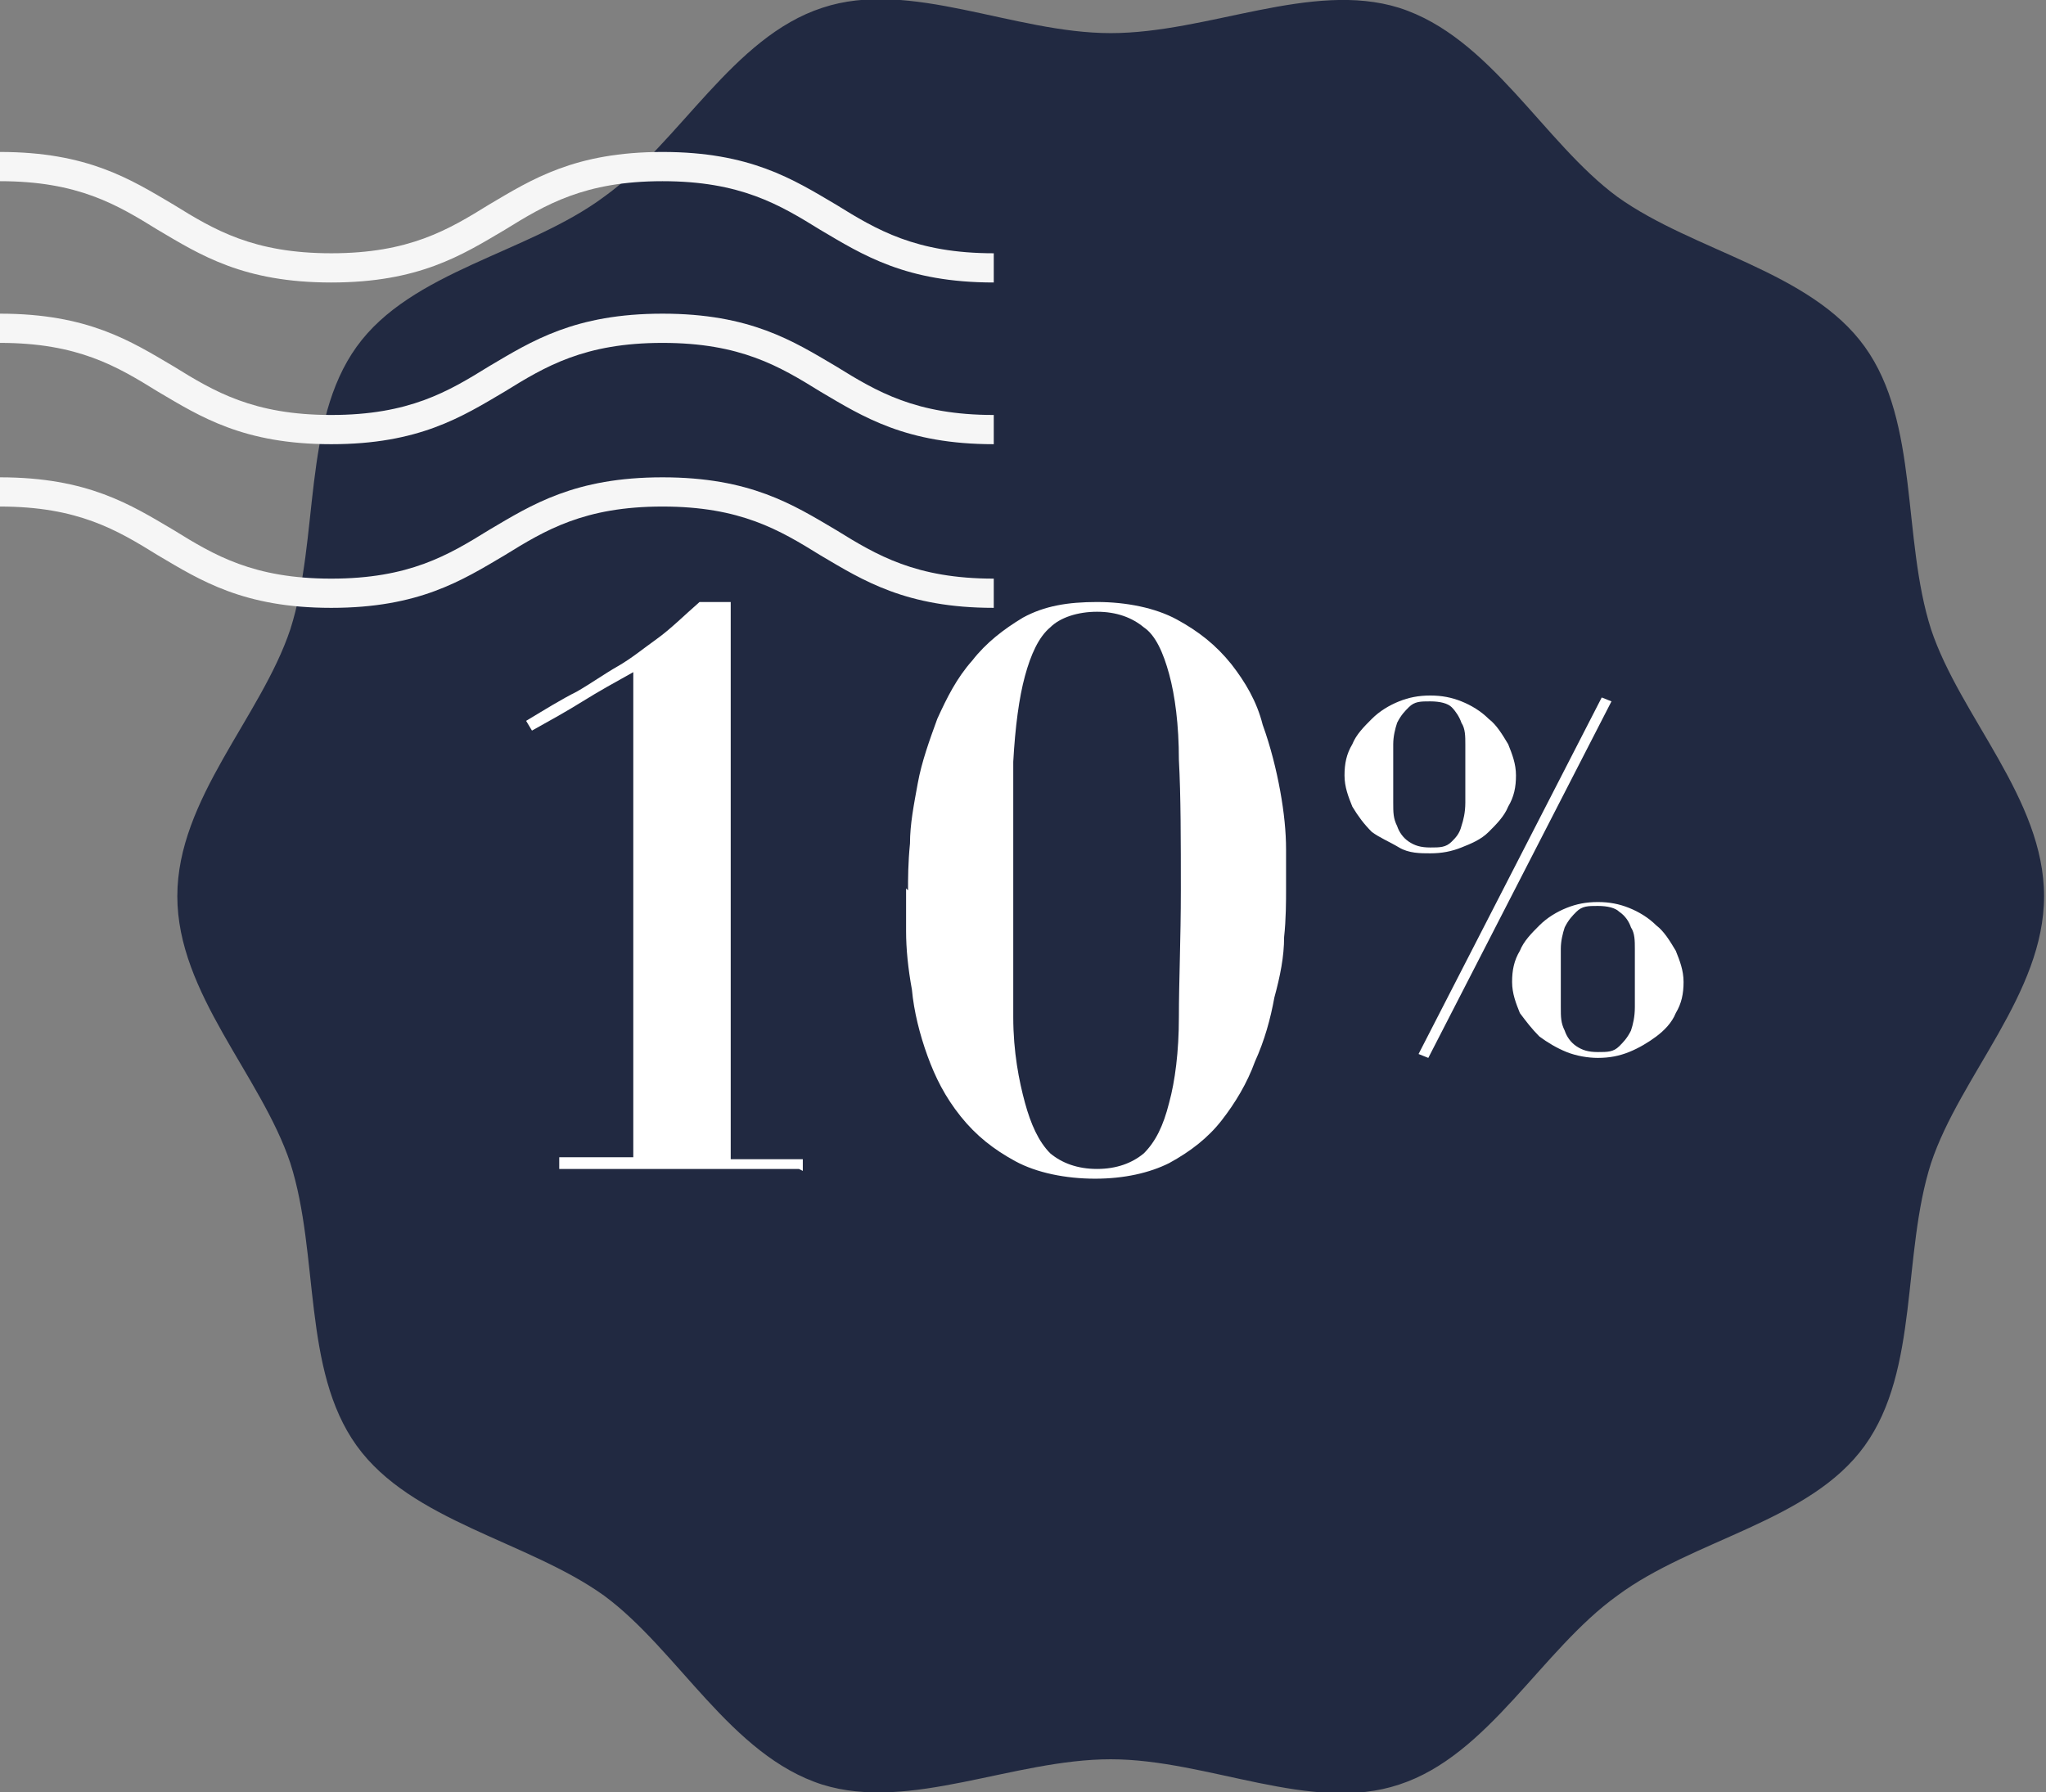
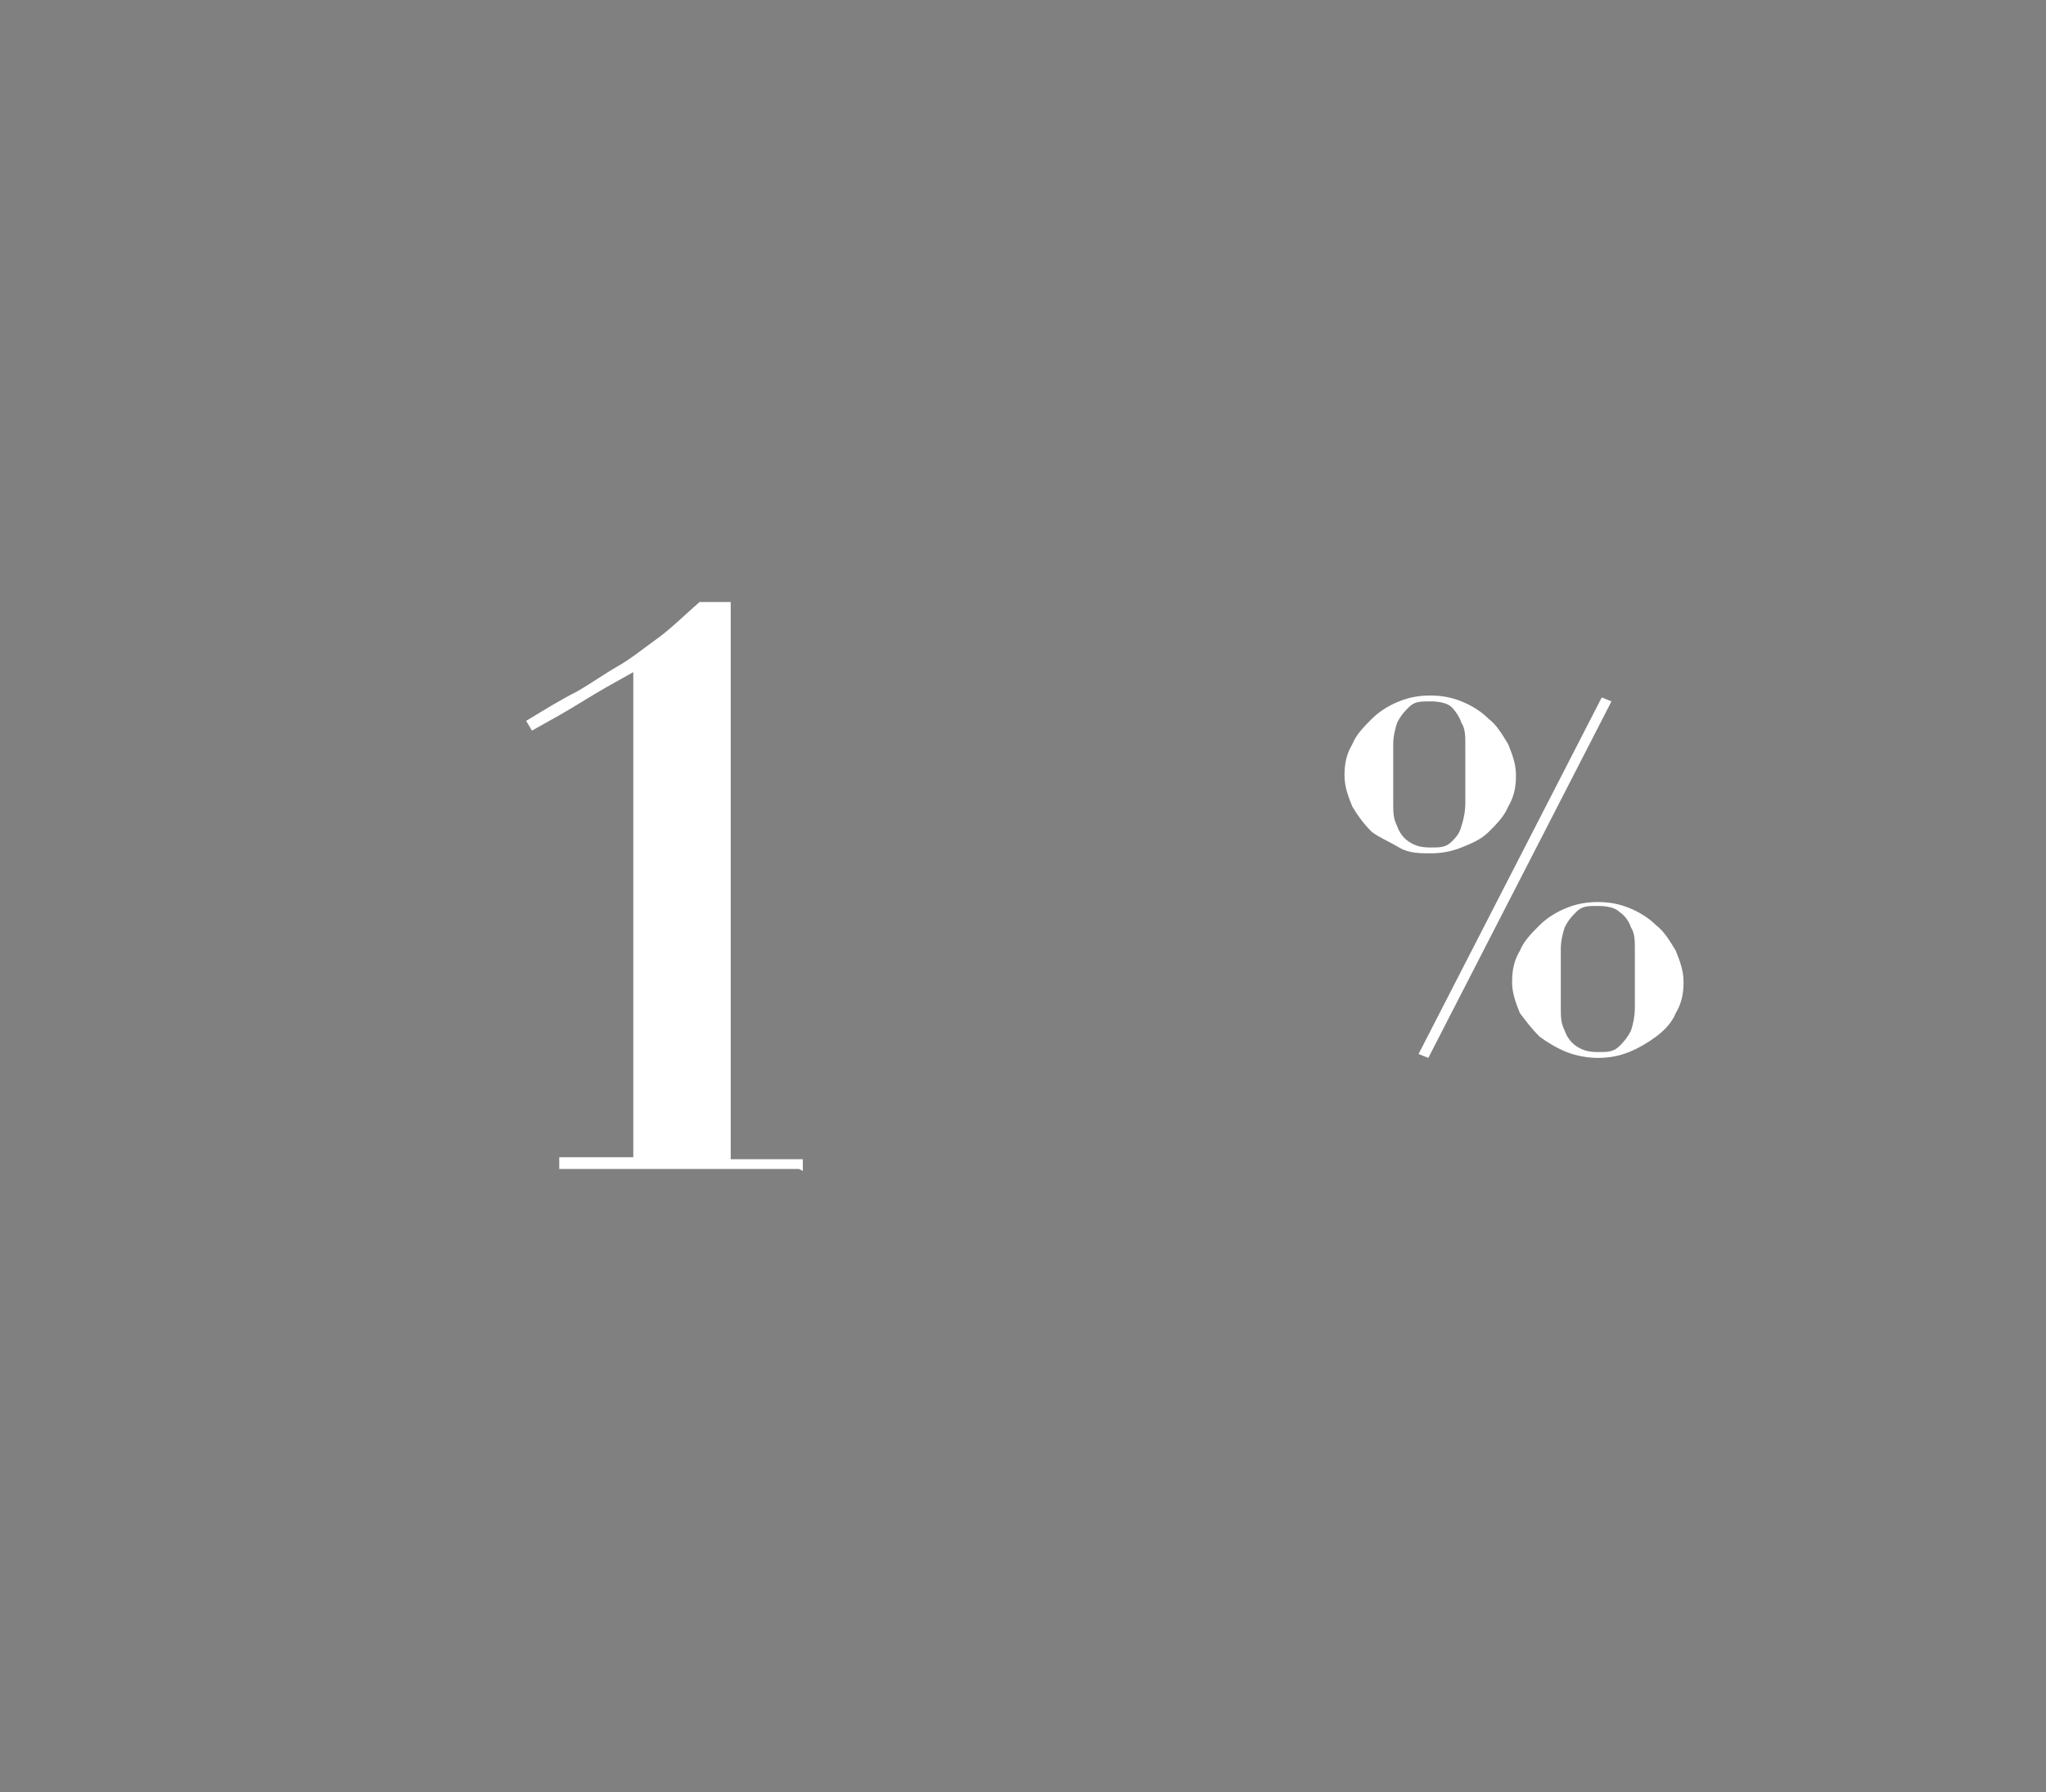
<svg xmlns="http://www.w3.org/2000/svg" viewBox="0 0 105 92" version="1.1" id="Layer_1">
  <rect x="0" y="0" width="105" height="92" fill="#808080" stroke="none" />
  <defs>
    <style>
      .st0 {
        fill: #212941;
      }

      .st1 {
        fill: #fff;
      }

      .st2 {
        fill: #f6f6f6;
        fill-rule: evenodd;
      }
    </style>
  </defs>
-   <path d="M9.1,46c0-5,4.3-9.2,5.8-13.7,1.5-4.7.6-10.6,3.4-14.5,2.8-3.9,8.8-4.8,12.7-7.7,3.9-2.8,6.6-8.2,11.2-9.7,4.5-1.5,9.8,1.3,14.8,1.3s10.3-2.7,14.8-1.3c4.7,1.5,7.4,6.9,11.2,9.7,3.9,2.8,9.9,3.8,12.7,7.7,2.8,3.9,1.9,9.8,3.4,14.5,1.5,4.5,5.8,8.7,5.8,13.7s-4.3,9.2-5.8,13.7c-1.5,4.7-.6,10.6-3.4,14.5-2.8,3.9-8.8,4.8-12.7,7.7-3.9,2.8-6.6,8.2-11.2,9.7-4.5,1.5-9.8-1.3-14.8-1.3s-10.3,2.7-14.8,1.3c-4.7-1.5-7.4-6.9-11.2-9.7-3.9-2.8-9.9-3.8-12.7-7.7-2.8-3.9-1.9-9.8-3.4-14.5-1.5-4.5-5.8-8.7-5.8-13.7Z" class="st0" />
-   <path d="M8.1,28.5c-2.1-1.3-4.1-2.5-8.1-2.5v-1.5c4.5,0,6.7,1.4,8.9,2.7h0c2.1,1.3,4.1,2.5,8.1,2.5s6-1.2,8.1-2.5h0c2.2-1.3,4.4-2.7,8.9-2.7s6.7,1.4,8.9,2.7h0c2.1,1.3,4.1,2.5,8.1,2.5v1.5c-4.5,0-6.7-1.4-8.9-2.7h0c-2.1-1.3-4.1-2.5-8.1-2.5s-6,1.2-8.1,2.5h0c-2.2,1.3-4.4,2.7-8.9,2.7s-6.7-1.4-8.9-2.7h0Z" class="st2" />
-   <path d="M8.1,20.1c-2.1-1.3-4.1-2.5-8.1-2.5v-1.5c4.5,0,6.7,1.4,8.9,2.7h0c2.1,1.3,4.1,2.5,8.1,2.5s6-1.2,8.1-2.5h0c2.2-1.3,4.4-2.7,8.9-2.7s6.7,1.4,8.9,2.7h0c2.1,1.3,4.1,2.5,8.1,2.5v1.5c-4.5,0-6.7-1.4-8.9-2.7h0c-2.1-1.3-4.1-2.5-8.1-2.5s-6,1.2-8.1,2.5h0c-2.2,1.3-4.4,2.7-8.9,2.7s-6.7-1.4-8.9-2.7h0Z" class="st2" />
-   <path d="M8.1,11.8c-2.1-1.3-4.1-2.5-8.1-2.5v-1.5c4.5,0,6.7,1.4,8.9,2.7h0c2.1,1.3,4.1,2.5,8.1,2.5s6-1.2,8.1-2.5h0c2.2-1.3,4.4-2.7,8.9-2.7s6.7,1.4,8.9,2.7h0c2.1,1.3,4.1,2.5,8.1,2.5v1.5c-4.5,0-6.7-1.4-8.9-2.7h0c-2.1-1.3-4.1-2.5-8.1-2.5s-6,1.2-8.1,2.5h0c-2.2,1.3-4.4,2.7-8.9,2.7s-6.7-1.4-8.9-2.7h0Z" class="st2" />
-   <path d="M52,45.7c0,2.5,0,4.7,0,6.5,0,1.8.3,3.3.6,4.4.3,1.1.7,2,1.3,2.6.6.5,1.4.8,2.4.8s1.8-.3,2.4-.8c.6-.6,1-1.4,1.3-2.6.3-1.1.5-2.6.5-4.4,0-1.8.1-4,.1-6.5s0-4.9-.1-6.7c0-1.8-.2-3.3-.5-4.4-.3-1.1-.7-2-1.3-2.4-.6-.5-1.4-.8-2.4-.8s-1.9.3-2.4.8c-.6.5-1,1.4-1.3,2.5-.3,1.1-.5,2.6-.6,4.4,0,1.8,0,3.9,0,6.5ZM46.6,45.7c0-.6,0-1.4.1-2.4,0-1,.2-2,.4-3.1.2-1.1.6-2.2,1-3.3.5-1.1,1-2.1,1.8-3,.7-.9,1.6-1.6,2.6-2.2,1.1-.6,2.3-.8,3.8-.8s3,.3,4.1.9c1.1.6,2,1.3,2.8,2.3.7.9,1.3,1.9,1.6,3.1.4,1.1.7,2.3.9,3.4.2,1.1.3,2.1.3,3,0,.9,0,1.6,0,2.1s0,1.5-.1,2.4c0,1-.2,2-.5,3.1-.2,1.1-.5,2.2-1,3.3-.4,1.1-1,2.1-1.7,3-.7.9-1.6,1.6-2.7,2.2-1,.5-2.3.8-3.8.8s-3-.3-4.1-.9c-1.1-.6-2-1.3-2.8-2.3s-1.3-2-1.7-3.1c-.4-1.1-.7-2.3-.8-3.4-.2-1.1-.3-2.1-.3-3s0-1.7,0-2.2Z" class="st1" />
  <path d="M41,60h-12.3v-.6h3.8v-24.9c-.9.5-1.8,1-2.6,1.5s-1.7,1-2.6,1.5l-.3-.5c1-.6,1.8-1.1,2.6-1.5.7-.4,1.4-.9,2.1-1.3.7-.4,1.3-.9,2-1.4.7-.5,1.4-1.2,2.2-1.9h1.6v28.6h3.7v.6Z" class="st1" />
  <path d="M73.4,43.8c-.5,0-1.1,0-1.6-.3s-1-.5-1.4-.8c-.4-.4-.7-.8-1-1.3-.2-.5-.4-1-.4-1.6s.1-1.1.4-1.6c.2-.5.6-.9,1-1.3.4-.4.9-.7,1.4-.9.5-.2,1-.3,1.6-.3s1.1.1,1.6.3c.5.2,1,.5,1.4.9.4.3.7.8,1,1.3.2.5.4,1,.4,1.6s-.1,1.1-.4,1.6c-.2.5-.6.9-1,1.3-.4.4-.9.6-1.4.8s-1,.3-1.6.3ZM82,54.3c-.5,0-1.1-.1-1.6-.3-.5-.2-1-.5-1.4-.8-.4-.4-.7-.8-1-1.2-.2-.5-.4-1-.4-1.6s.1-1.1.4-1.6c.2-.5.6-.9,1-1.3.4-.4.9-.7,1.4-.9.5-.2,1-.3,1.6-.3s1.1.1,1.6.3c.5.2,1,.5,1.4.9.4.3.7.8,1,1.3.2.5.4,1,.4,1.6s-.1,1.1-.4,1.6c-.2.5-.6.9-1,1.2-.4.3-.9.6-1.4.8-.5.2-1,.3-1.6.3ZM73.4,43.5c.5,0,.8,0,1.1-.3.2-.2.4-.4.5-.8.1-.3.2-.7.2-1.2s0-.9,0-1.5,0-1,0-1.5c0-.4,0-.8-.2-1.1-.1-.3-.3-.6-.5-.8-.2-.2-.6-.3-1.1-.3s-.8,0-1.1.3c-.2.2-.4.4-.6.8-.1.3-.2.7-.2,1.1,0,.5,0,.9,0,1.5s0,1,0,1.5,0,.8.2,1.2c.1.3.3.6.6.8.3.2.6.3,1.1.3ZM82.2,35.8l.5.2-9.4,18.3-.5-.2,9.4-18.3ZM82,54c.5,0,.8,0,1.1-.3.2-.2.4-.4.6-.8.1-.3.2-.7.2-1.2s0-.9,0-1.5,0-1,0-1.5c0-.4,0-.8-.2-1.1-.1-.3-.3-.6-.6-.8-.2-.2-.6-.3-1.1-.3s-.8,0-1.1.3c-.2.2-.4.4-.6.8-.1.3-.2.7-.2,1.1,0,.5,0,.9,0,1.5s0,1,0,1.5,0,.8.2,1.2c.1.3.3.6.6.8.3.2.6.3,1.1.3Z" class="st1" />
</svg>